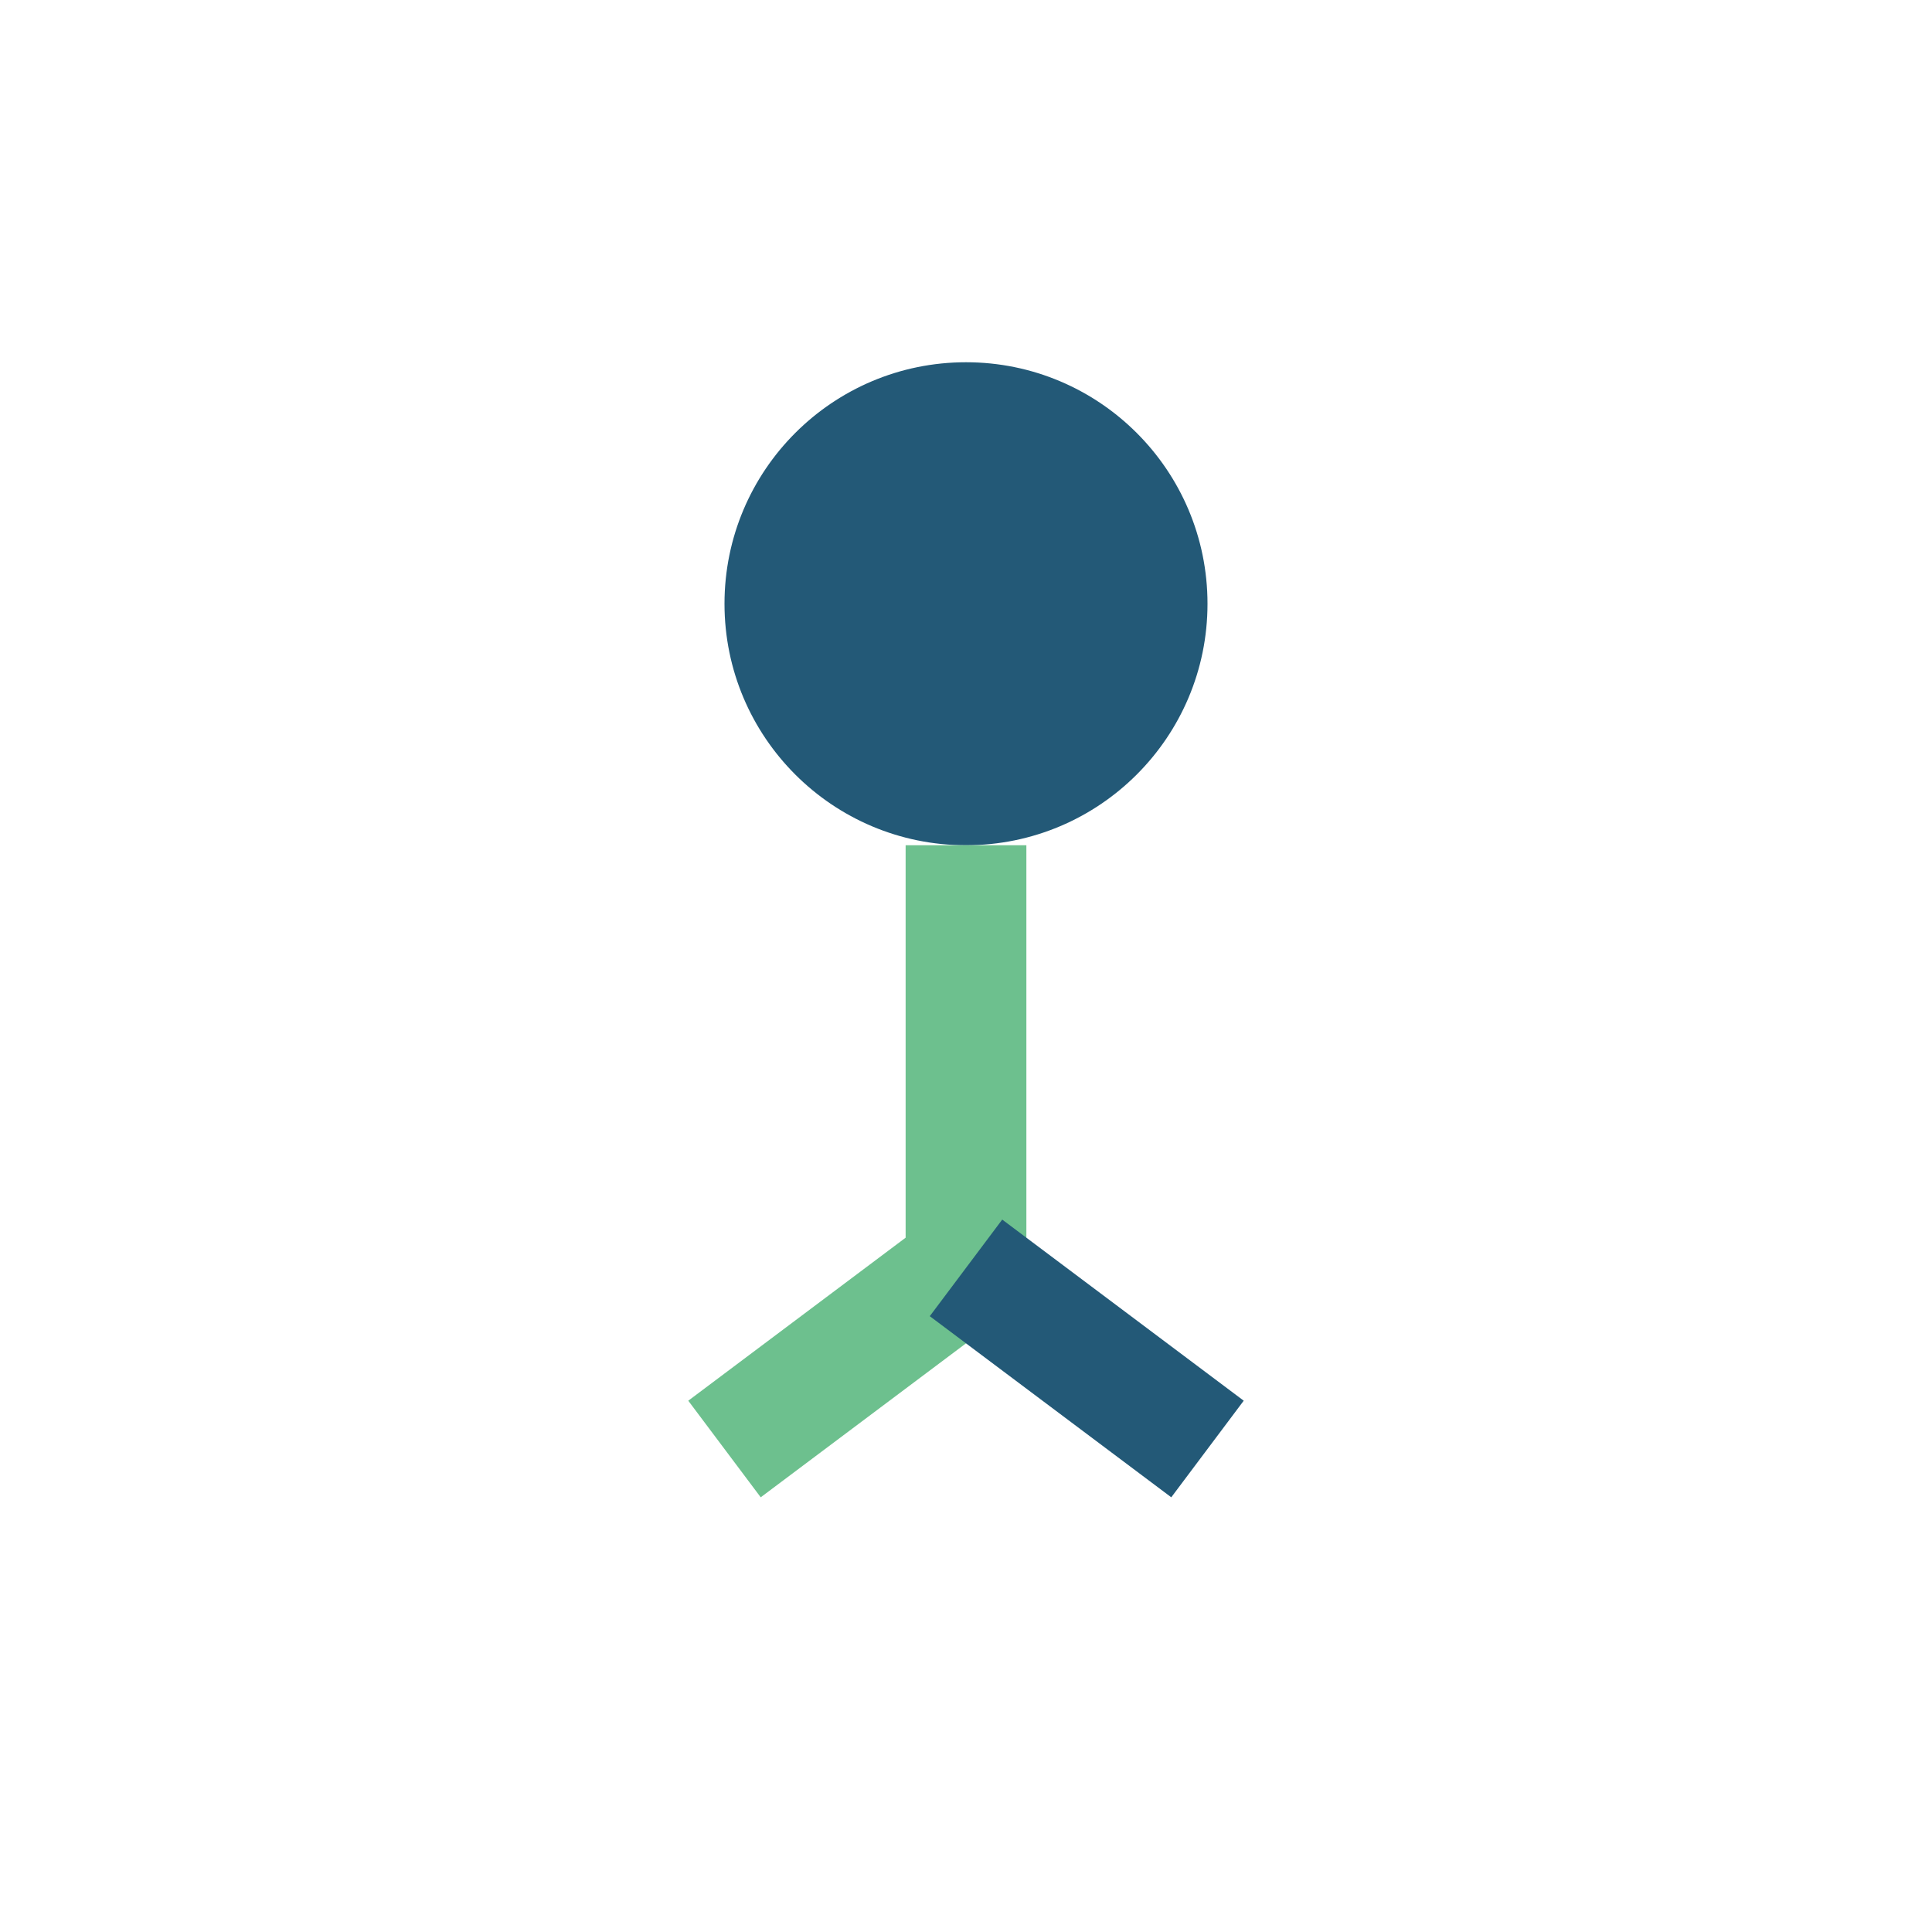
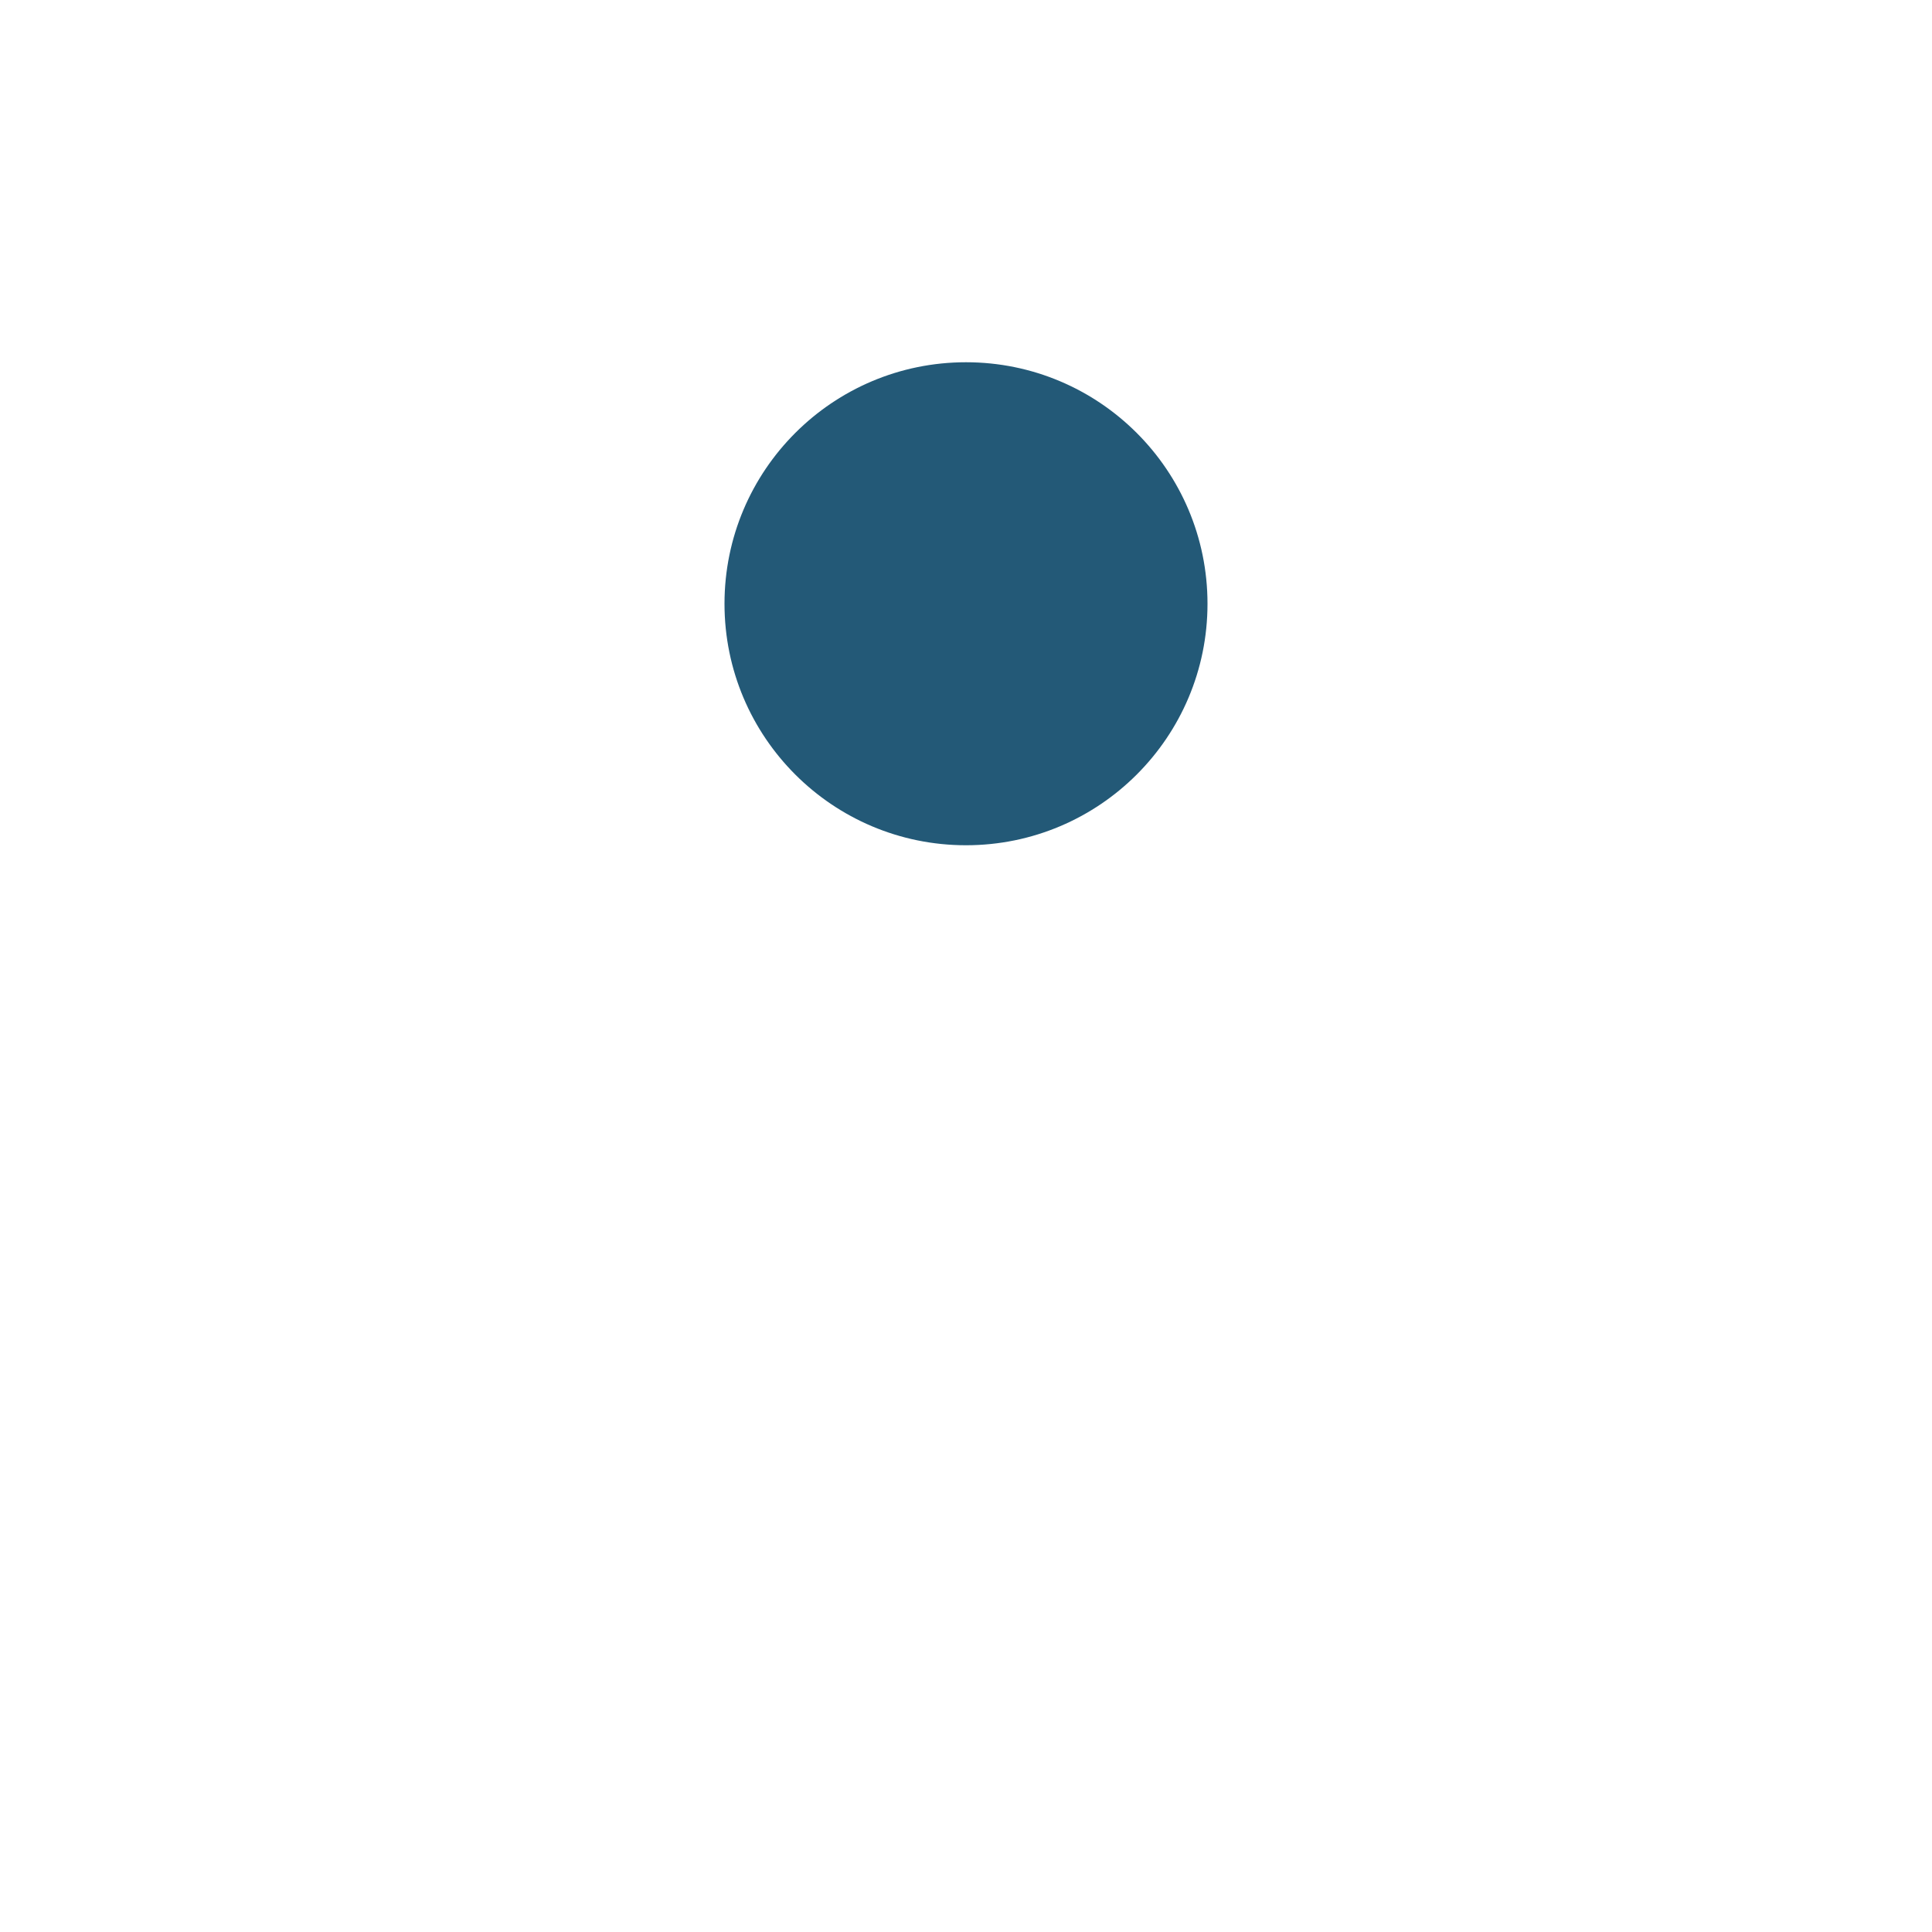
<svg xmlns="http://www.w3.org/2000/svg" width="32" height="32" viewBox="0 0 32 32">
  <circle cx="16" cy="10" r="4" fill="#235977" />
-   <path d="M16 14v7l-4 3" stroke="#6DC08E" stroke-width="2" fill="none" />
-   <path d="M16 21l4 3" stroke="#235977" stroke-width="2" fill="none" />
</svg>